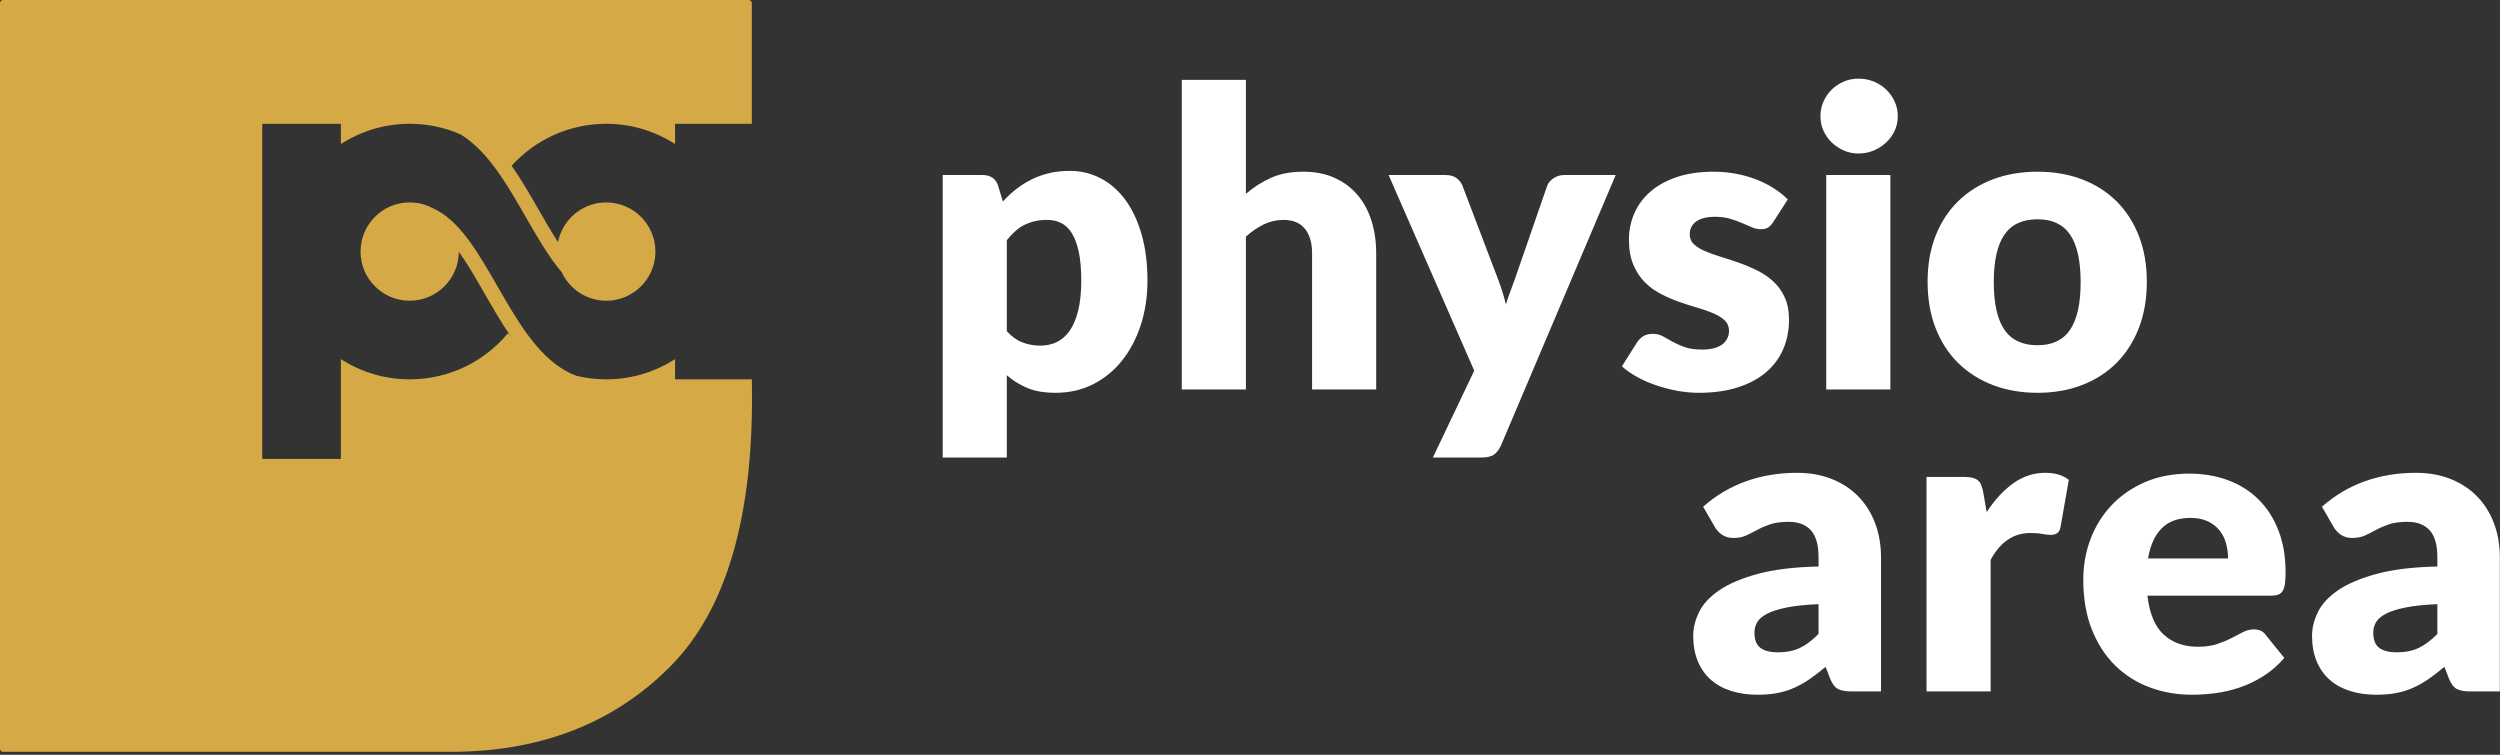
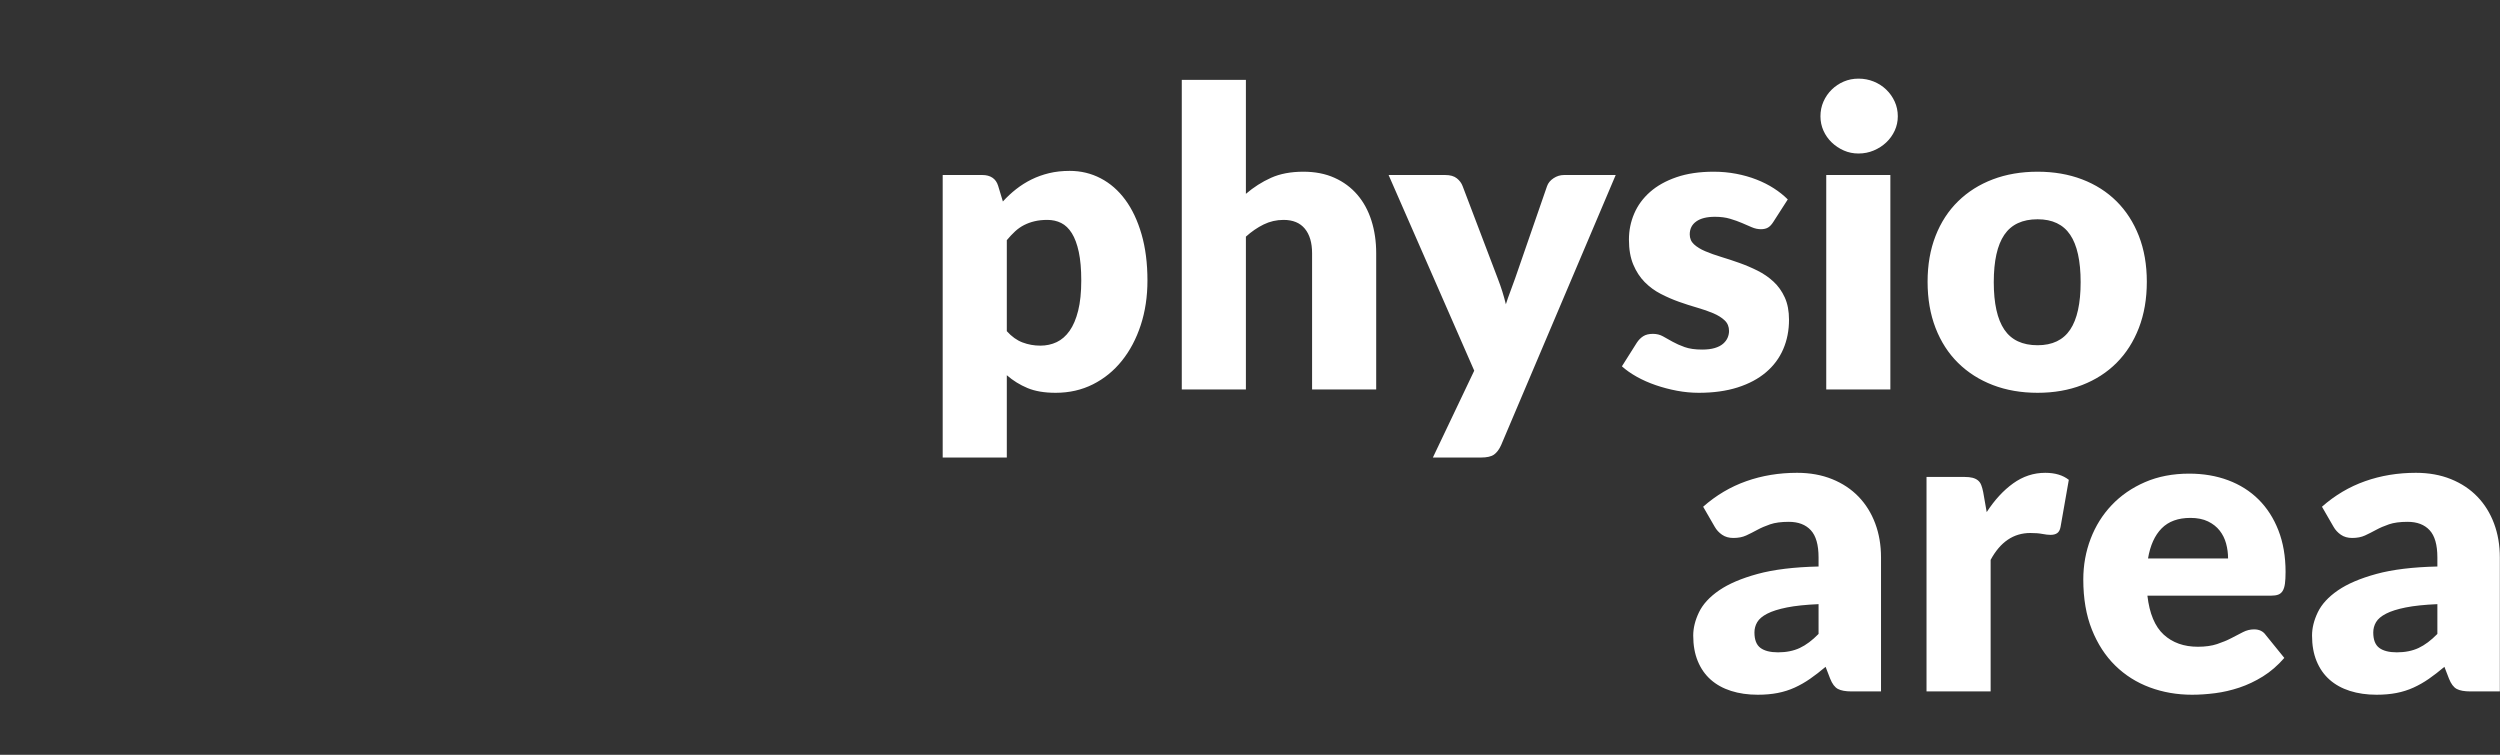
<svg xmlns="http://www.w3.org/2000/svg" width="828px" height="250px" viewBox="0 0 828 250" version="1.1">
  <rect x="0" y="0" width="828" height="250" fill="#333333" stroke="none" />
  <title>Group 2</title>
  <g id="Welcome" stroke="none" stroke-width="1" fill="none" fill-rule="evenodd">
    <g id="Desktop-HD" transform="translate(-90, -104)">
      <g id="Group-2" transform="translate(90, 104)">
-         <path d="M248,0 C248.552,1.55954236e-14 249,0.448 249,1 L249,41 L223.585,41 L223.585,47.697 C217.003,43.478 209.196,41 200.797,41 C188.369,41 177.196,46.361 169.454,54.892 C172.719,59.576 175.637,64.652 178.44,69.531 C180.594,73.28 182.681,76.913 184.816,80.205 C185.435,76.971 186.925,74.555 188.227,72.978 C191.339,69.207 195.921,67.044 200.797,67.044 C209.772,67.044 217.074,74.345 217.074,83.321 C217.074,91.464 211.063,98.229 203.245,99.413 L203.245,99.47 C203.126,99.469 203.011,99.461 202.894,99.458 C202.207,99.547 201.509,99.598 200.797,99.598 C194.256,99.598 188.607,95.717 186.023,90.138 C181.755,85.137 178.024,78.643 174.192,71.972 L173.511,70.788 C173.398,70.591 173.284,70.393 173.17,70.196 L172.487,69.012 C166.778,59.152 160.755,49.521 152.487,44.47 C147.337,42.24 141.658,41 135.689,41 C127.29,41 119.483,43.478 112.901,47.697 L112.901,41 L86.858,41 L86.858,152 L112.901,152 L112.901,118.944 C119.483,123.164 127.29,125.641 135.689,125.641 C148.779,125.641 160.48,119.697 168.243,110.361 C168.562,110.744 168.889,111.119 169.22,111.491 C166.061,106.912 163.225,101.976 160.496,97.226 C157.625,92.228 154.871,87.435 151.965,83.382 C151.931,92.329 144.644,99.598 135.689,99.598 C126.714,99.598 119.412,92.296 119.412,83.321 C119.412,74.345 126.714,67.044 135.689,67.044 C138.365,67.044 140.89,67.697 143.119,68.845 C152.083,72.757 158.272,83.518 164.745,94.786 C165.247,95.66 165.75,96.535 166.255,97.409 L166.862,98.457 C173.456,109.799 180.533,120.701 191.032,124.505 C194.167,125.246 197.436,125.641 200.797,125.641 C209.196,125.641 217.003,123.164 223.585,118.944 L223.585,125.641 L249.005,125.641 L249.026,126.722 C249.785,170.527 240.755,201.885 221.935,220.796 C202.924,239.897 178.201,249.299 147.766,249 L1,249 C0.448,249 6.76353751e-17,248.552 0,248 L0,1 C-1.78657678e-16,0.448 0.448,1.01453063e-16 1,0 L248,0 Z" id="Combined-Shape" fill="#D5AA46" />
        <path d="M333.455,151.536 L333.455,124.273 C335.51,126.055 337.793,127.47 340.305,128.52 C342.817,129.571 345.922,130.096 349.621,130.096 C354.142,130.096 358.263,129.16 361.985,127.287 C365.707,125.415 368.904,122.812 371.575,119.478 C374.247,116.145 376.325,112.218 377.809,107.697 C379.293,103.175 380.035,98.243 380.035,92.9 C380.035,87.192 379.384,82.089 378.083,77.591 C376.781,73.093 374.989,69.291 372.705,66.186 C370.422,63.08 367.705,60.706 364.554,59.062 C361.403,57.417 357.978,56.596 354.279,56.596 C351.813,56.596 349.541,56.847 347.463,57.349 C345.385,57.851 343.445,58.548 341.641,59.438 C339.837,60.329 338.147,61.391 336.572,62.623 C334.996,63.856 333.524,65.227 332.154,66.734 L332.154,66.734 L330.578,61.528 C330.213,60.34 329.585,59.45 328.694,58.856 C327.804,58.262 326.696,57.965 325.372,57.965 L325.372,57.965 L312.22,57.965 L312.22,151.536 L333.455,151.536 Z M344.552,114.478 C342.497,114.478 340.533,114.124 338.661,113.416 C336.789,112.708 335.053,111.464 333.455,109.683 L333.455,109.683 L333.455,79.543 C334.368,78.447 335.282,77.477 336.195,76.632 C337.108,75.787 338.102,75.091 339.175,74.543 C340.248,73.995 341.412,73.572 342.668,73.275 C343.924,72.978 345.328,72.83 346.881,72.83 C348.571,72.83 350.101,73.172 351.471,73.858 C352.841,74.543 354.016,75.673 354.998,77.248 C355.98,78.824 356.745,80.89 357.293,83.448 C357.841,86.005 358.115,89.156 358.115,92.9 C358.115,96.828 357.772,100.162 357.087,102.901 C356.402,105.641 355.455,107.868 354.245,109.58 C353.035,111.293 351.608,112.537 349.964,113.314 C348.32,114.09 346.516,114.478 344.552,114.478 Z M412.641,129 L412.641,78.379 C414.513,76.689 416.477,75.342 418.532,74.337 C420.587,73.332 422.779,72.83 425.108,72.83 C428.213,72.83 430.565,73.8 432.163,75.741 C433.762,77.682 434.561,80.388 434.561,83.859 L434.561,83.859 L434.561,129 L455.796,129 L455.796,83.859 C455.796,79.977 455.271,76.381 454.221,73.07 C453.17,69.759 451.618,66.905 449.562,64.507 C447.507,62.11 444.984,60.237 441.993,58.89 C439.002,57.543 435.566,56.87 431.684,56.87 C427.528,56.87 423.955,57.543 420.964,58.89 C417.973,60.237 415.198,62.007 412.641,64.199 L412.641,64.199 L412.641,26.456 L391.406,26.456 L391.406,129 L412.641,129 Z M490.457,151.536 C492.466,151.536 493.928,151.205 494.841,150.543 C495.754,149.881 496.531,148.842 497.17,147.427 L497.17,147.427 L535.119,57.965 L517.994,57.965 C516.761,57.965 515.608,58.319 514.535,59.027 C513.462,59.735 512.742,60.614 512.377,61.664 L512.377,61.664 L501.828,92.147 C501.326,93.608 500.8,95.047 500.252,96.463 C499.704,97.878 499.202,99.317 498.745,100.778 C498.06,97.947 497.17,95.115 496.074,92.284 L496.074,92.284 L484.429,61.664 C484.064,60.66 483.424,59.792 482.511,59.062 C481.598,58.331 480.319,57.965 478.675,57.965 L478.675,57.965 L459.906,57.965 L488.265,122.766 L474.565,151.536 L490.457,151.536 Z M562.656,130.096 C567.497,130.096 571.778,129.502 575.5,128.315 C579.222,127.128 582.35,125.461 584.884,123.314 C587.419,121.168 589.325,118.611 590.604,115.642 C591.883,112.674 592.522,109.432 592.522,105.915 C592.522,103.038 592.054,100.573 591.118,98.517 C590.182,96.463 588.937,94.716 587.385,93.277 C585.832,91.839 584.074,90.629 582.11,89.647 C580.146,88.665 578.137,87.809 576.082,87.078 C574.027,86.347 572.018,85.685 570.054,85.091 C568.09,84.498 566.332,83.87 564.779,83.208 C563.227,82.546 561.982,81.781 561.046,80.913 C560.11,80.045 559.642,78.949 559.642,77.625 C559.642,75.798 560.361,74.371 561.8,73.344 C563.238,72.316 565.305,71.802 567.999,71.802 C569.871,71.802 571.538,72.019 573,72.453 C574.461,72.887 575.774,73.355 576.938,73.858 C578.103,74.36 579.187,74.828 580.192,75.262 C581.197,75.696 582.201,75.912 583.206,75.912 C584.165,75.912 584.953,75.73 585.569,75.365 C586.186,74.999 586.768,74.383 587.316,73.515 L587.316,73.515 L592.111,66.049 C590.787,64.724 589.257,63.503 587.521,62.384 C585.786,61.265 583.868,60.294 581.768,59.472 C579.667,58.651 577.418,58.011 575.02,57.554 C572.623,57.098 570.145,56.87 567.588,56.87 C562.884,56.87 558.774,57.475 555.258,58.685 C551.742,59.895 548.819,61.528 546.49,63.583 C544.161,65.638 542.414,68.024 541.25,70.741 C540.085,73.458 539.503,76.323 539.503,79.338 C539.503,82.58 539.982,85.343 540.942,87.626 C541.9,89.909 543.156,91.839 544.709,93.414 C546.262,94.99 548.031,96.291 550.018,97.319 C552.004,98.346 554.025,99.225 556.08,99.956 C558.135,100.687 560.156,101.337 562.142,101.908 C564.129,102.479 565.898,103.096 567.451,103.758 C569.004,104.42 570.26,105.208 571.218,106.121 C572.178,107.034 572.657,108.199 572.657,109.615 C572.657,110.391 572.497,111.144 572.178,111.875 C571.858,112.606 571.356,113.268 570.67,113.862 C569.986,114.455 569.072,114.923 567.931,115.266 C566.789,115.608 565.396,115.779 563.752,115.779 C561.423,115.779 559.494,115.505 557.964,114.957 C556.434,114.409 555.098,113.816 553.957,113.177 C552.815,112.537 551.753,111.944 550.771,111.395 C549.789,110.847 548.682,110.573 547.449,110.573 C546.125,110.573 545.052,110.836 544.23,111.361 C543.408,111.886 542.7,112.606 542.106,113.519 L542.106,113.519 L537.174,121.328 C538.544,122.561 540.188,123.714 542.106,124.787 C544.024,125.86 546.113,126.785 548.374,127.561 C550.634,128.338 552.975,128.954 555.395,129.411 C557.815,129.868 560.236,130.096 562.656,130.096 Z M615.538,50.842 C617.319,50.842 618.997,50.51 620.573,49.848 C622.148,49.186 623.53,48.296 624.717,47.177 C625.904,46.058 626.841,44.756 627.525,43.272 C628.211,41.788 628.553,40.201 628.553,38.511 C628.553,36.776 628.211,35.155 627.525,33.648 C626.841,32.141 625.904,30.817 624.717,29.675 C623.53,28.533 622.148,27.643 620.573,27.003 C618.997,26.364 617.319,26.044 615.538,26.044 C613.803,26.044 612.182,26.364 610.674,27.003 C609.168,27.643 607.832,28.533 606.667,29.675 C605.503,30.817 604.589,32.141 603.927,33.648 C603.265,35.155 602.934,36.776 602.934,38.511 C602.934,40.201 603.265,41.788 603.927,43.272 C604.589,44.756 605.503,46.058 606.667,47.177 C607.832,48.296 609.168,49.186 610.674,49.848 C612.182,50.51 613.803,50.842 615.538,50.842 Z M626.087,129 L626.087,57.965 L604.852,57.965 L604.852,129 L626.087,129 Z M674.859,130.096 C680.248,130.096 685.157,129.24 689.587,127.527 C694.016,125.815 697.818,123.372 700.992,120.198 C704.166,117.024 706.632,113.165 708.39,108.621 C710.148,104.077 711.027,98.974 711.027,93.311 C711.027,87.695 710.148,82.637 708.39,78.139 C706.632,73.641 704.166,69.816 700.992,66.665 C697.818,63.514 694.016,61.094 689.587,59.404 C685.157,57.714 680.248,56.87 674.859,56.87 C669.425,56.87 664.481,57.714 660.029,59.404 C655.576,61.094 651.74,63.514 648.521,66.665 C645.301,69.816 642.812,73.641 641.054,78.139 C639.296,82.637 638.417,87.695 638.417,93.311 C638.417,98.974 639.296,104.077 641.054,108.621 C642.812,113.165 645.301,117.024 648.521,120.198 C651.74,123.372 655.576,125.815 660.029,127.527 C664.481,129.24 669.425,130.096 674.859,130.096 Z M674.859,114.341 C669.836,114.341 666.159,112.617 663.831,109.169 C661.501,105.721 660.337,100.481 660.337,93.448 C660.337,86.416 661.501,81.187 663.831,77.762 C666.159,74.337 669.836,72.624 674.859,72.624 C679.745,72.624 683.342,74.337 685.648,77.762 C687.954,81.187 689.107,86.416 689.107,93.448 C689.107,100.481 687.954,105.721 685.648,109.169 C683.342,112.617 679.745,114.341 674.859,114.341 Z M582.167,230.096 C584.587,230.096 586.791,229.902 588.777,229.514 C590.764,229.126 592.636,228.532 594.394,227.733 C596.152,226.934 597.854,225.963 599.497,224.821 C601.141,223.68 602.854,222.356 604.635,220.849 L604.635,220.849 L606.142,224.753 C606.827,226.488 607.683,227.63 608.711,228.178 C609.738,228.726 611.257,229 613.266,229 L613.266,229 L622.993,229 L622.993,184.612 C622.993,180.548 622.354,176.803 621.075,173.378 C619.796,169.953 617.958,166.996 615.561,164.507 C613.163,162.018 610.241,160.078 606.793,158.685 C603.345,157.292 599.475,156.595 595.182,156.595 C589.2,156.595 583.594,157.52 578.365,159.37 C573.136,161.219 568.376,164.039 564.083,167.829 L564.083,167.829 L567.919,174.474 C568.513,175.524 569.323,176.403 570.351,177.111 C571.378,177.819 572.623,178.173 574.084,178.173 C575.728,178.173 577.144,177.899 578.331,177.351 C579.518,176.803 580.74,176.186 581.996,175.501 C583.252,174.816 584.679,174.2 586.277,173.652 C587.875,173.104 589.93,172.83 592.442,172.83 C595.593,172.83 598.025,173.755 599.737,175.604 C601.45,177.454 602.306,180.456 602.306,184.612 L602.306,184.612 L602.306,187.626 C594.177,187.809 587.442,188.631 582.098,190.092 C576.755,191.553 572.509,193.369 569.357,195.538 C566.207,197.707 563.992,200.116 562.713,202.764 C561.434,205.413 560.795,207.993 560.795,210.505 C560.795,213.702 561.297,216.522 562.302,218.965 C563.307,221.408 564.734,223.452 566.583,225.095 C568.433,226.739 570.682,227.984 573.331,228.829 C575.979,229.674 578.925,230.096 582.167,230.096 Z M588.88,216.054 C586.323,216.054 584.382,215.563 583.058,214.581 C581.733,213.599 581.071,211.898 581.071,209.477 C581.071,208.244 581.379,207.103 581.996,206.053 C582.612,205.002 583.72,204.066 585.318,203.244 C586.916,202.422 589.086,201.737 591.826,201.189 C594.566,200.641 598.059,200.276 602.306,200.093 L602.306,200.093 L602.306,209.957 C600.205,212.103 598.128,213.656 596.072,214.615 C594.018,215.574 591.62,216.054 588.88,216.054 Z M659.298,229 L659.298,185.434 C662.495,179.497 666.879,176.529 672.45,176.529 C674.048,176.529 675.373,176.632 676.423,176.837 C677.473,177.043 678.387,177.145 679.163,177.145 C680.076,177.145 680.807,176.951 681.355,176.563 C681.903,176.175 682.268,175.501 682.451,174.542 L682.451,174.542 L685.191,158.924 C683.227,157.372 680.624,156.595 677.382,156.595 C673.546,156.595 670.007,157.76 666.764,160.089 C663.522,162.418 660.6,165.592 657.996,169.611 L657.996,169.611 L656.832,162.966 C656.649,162.053 656.432,161.276 656.181,160.637 C655.93,159.998 655.565,159.484 655.085,159.096 C654.606,158.708 654.012,158.422 653.304,158.239 C652.596,158.057 651.717,157.965 650.667,157.965 L650.667,157.965 L638.063,157.965 L638.063,229 L659.298,229 Z M726.017,230.096 C728.437,230.096 730.983,229.925 733.655,229.582 C736.326,229.24 738.998,228.623 741.669,227.733 C744.341,226.842 746.944,225.609 749.478,224.034 C752.013,222.458 754.376,220.415 756.568,217.903 L756.568,217.903 L750.403,210.299 C749.535,209.066 748.257,208.45 746.567,208.45 C745.288,208.45 744.067,208.747 742.902,209.34 C741.738,209.934 740.459,210.596 739.066,211.327 C737.673,212.058 736.087,212.72 734.306,213.314 C732.524,213.907 730.401,214.204 727.935,214.204 C723.323,214.204 719.555,212.868 716.633,210.197 C713.71,207.525 711.906,203.221 711.221,197.285 L711.221,197.285 L752.184,197.285 C753.143,197.285 753.931,197.17 754.547,196.942 C755.164,196.714 755.655,196.303 756.02,195.709 C756.385,195.115 756.636,194.316 756.774,193.311 C756.91,192.307 756.979,191.005 756.979,189.407 C756.979,184.292 756.191,179.714 754.616,175.673 C753.04,171.631 750.848,168.218 748.04,165.432 C745.231,162.646 741.875,160.523 737.97,159.061 C734.066,157.6 729.762,156.869 725.058,156.869 C719.624,156.869 714.749,157.806 710.433,159.678 C706.118,161.55 702.442,164.085 699.405,167.281 C696.368,170.478 694.039,174.2 692.418,178.447 C690.797,182.694 689.986,187.192 689.986,191.941 C689.986,198.244 690.934,203.769 692.829,208.518 C694.724,213.268 697.304,217.241 700.569,220.438 C703.834,223.634 707.648,226.043 712.009,227.664 C716.37,229.285 721.039,230.096 726.017,230.096 Z M737.936,184.954 L711.427,184.954 C712.157,180.616 713.664,177.294 715.947,174.988 C718.231,172.682 721.405,171.529 725.469,171.529 C727.752,171.529 729.693,171.917 731.292,172.693 C732.89,173.469 734.18,174.485 735.162,175.741 C736.144,176.997 736.851,178.424 737.285,180.023 C737.719,181.621 737.936,183.265 737.936,184.954 L737.936,184.954 Z M787.119,230.096 C789.539,230.096 791.743,229.902 793.729,229.514 C795.716,229.126 797.588,228.532 799.346,227.733 C801.104,226.934 802.806,225.963 804.449,224.821 C806.093,223.68 807.806,222.356 809.587,220.849 L809.587,220.849 L811.094,224.753 C811.779,226.488 812.635,227.63 813.663,228.178 C814.69,228.726 816.209,229 818.218,229 L818.218,229 L827.945,229 L827.945,184.612 C827.945,180.548 827.306,176.803 826.027,173.378 C824.748,169.953 822.91,166.996 820.513,164.507 C818.115,162.018 815.193,160.078 811.745,158.685 C808.297,157.292 804.427,156.595 800.134,156.595 C794.152,156.595 788.546,157.52 783.317,159.37 C778.088,161.219 773.328,164.039 769.035,167.829 L769.035,167.829 L772.871,174.474 C773.465,175.524 774.275,176.403 775.303,177.111 C776.33,177.819 777.575,178.173 779.036,178.173 C780.68,178.173 782.096,177.899 783.283,177.351 C784.47,176.803 785.692,176.186 786.948,175.501 C788.204,174.816 789.631,174.2 791.229,173.652 C792.827,173.104 794.882,172.83 797.394,172.83 C800.545,172.83 802.977,173.755 804.689,175.604 C806.402,177.454 807.258,180.456 807.258,184.612 L807.258,184.612 L807.258,187.626 C799.129,187.809 792.394,188.631 787.051,190.092 C781.707,191.553 777.461,193.369 774.309,195.538 C771.159,197.707 768.944,200.116 767.665,202.764 C766.386,205.413 765.747,207.993 765.747,210.505 C765.747,213.702 766.249,216.522 767.254,218.965 C768.259,221.408 769.686,223.452 771.535,225.095 C773.385,226.739 775.634,227.984 778.283,228.829 C780.931,229.674 783.877,230.096 787.119,230.096 Z M793.832,216.054 C791.275,216.054 789.334,215.563 788.01,214.581 C786.685,213.599 786.023,211.898 786.023,209.477 C786.023,208.244 786.331,207.103 786.948,206.053 C787.564,205.002 788.672,204.066 790.27,203.244 C791.868,202.422 794.038,201.737 796.778,201.189 C799.518,200.641 803.011,200.276 807.258,200.093 L807.258,200.093 L807.258,209.957 C805.157,212.103 803.08,213.656 801.024,214.615 C798.97,215.574 796.572,216.054 793.832,216.054 Z" id="physioarea" fill="#ffffff" fill-rule="nonzero" />
      </g>
    </g>
  </g>
</svg>